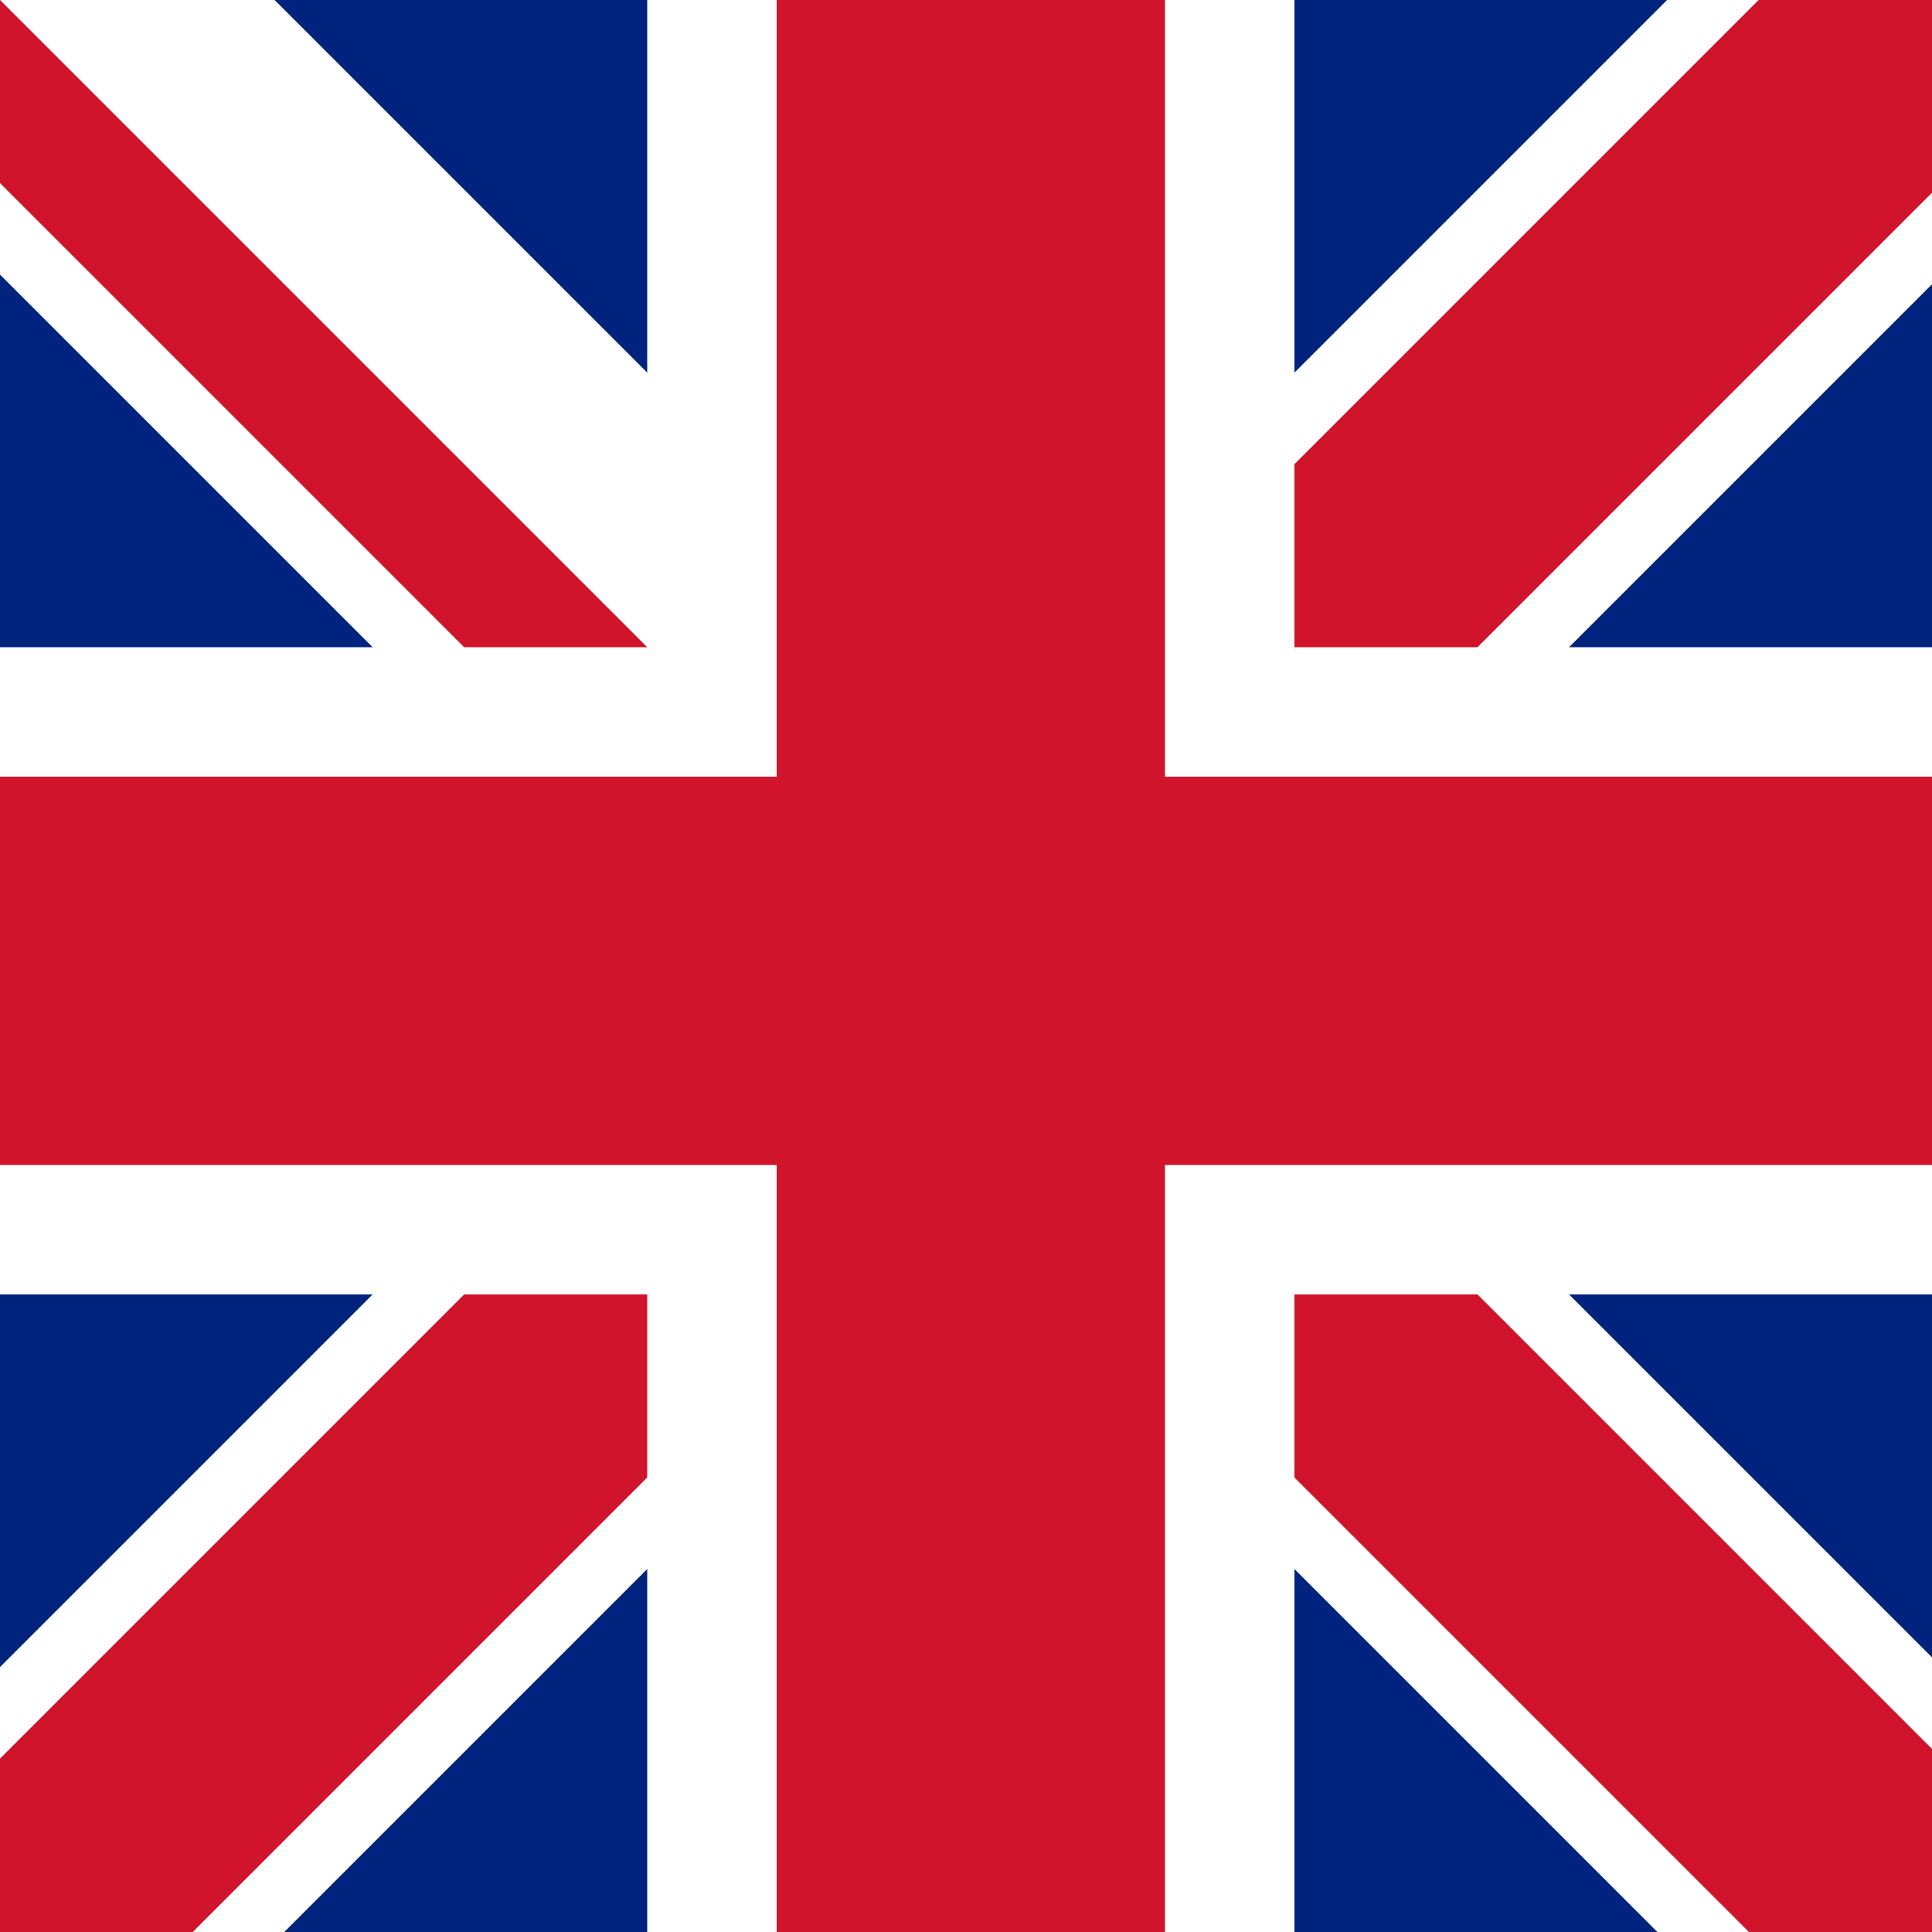
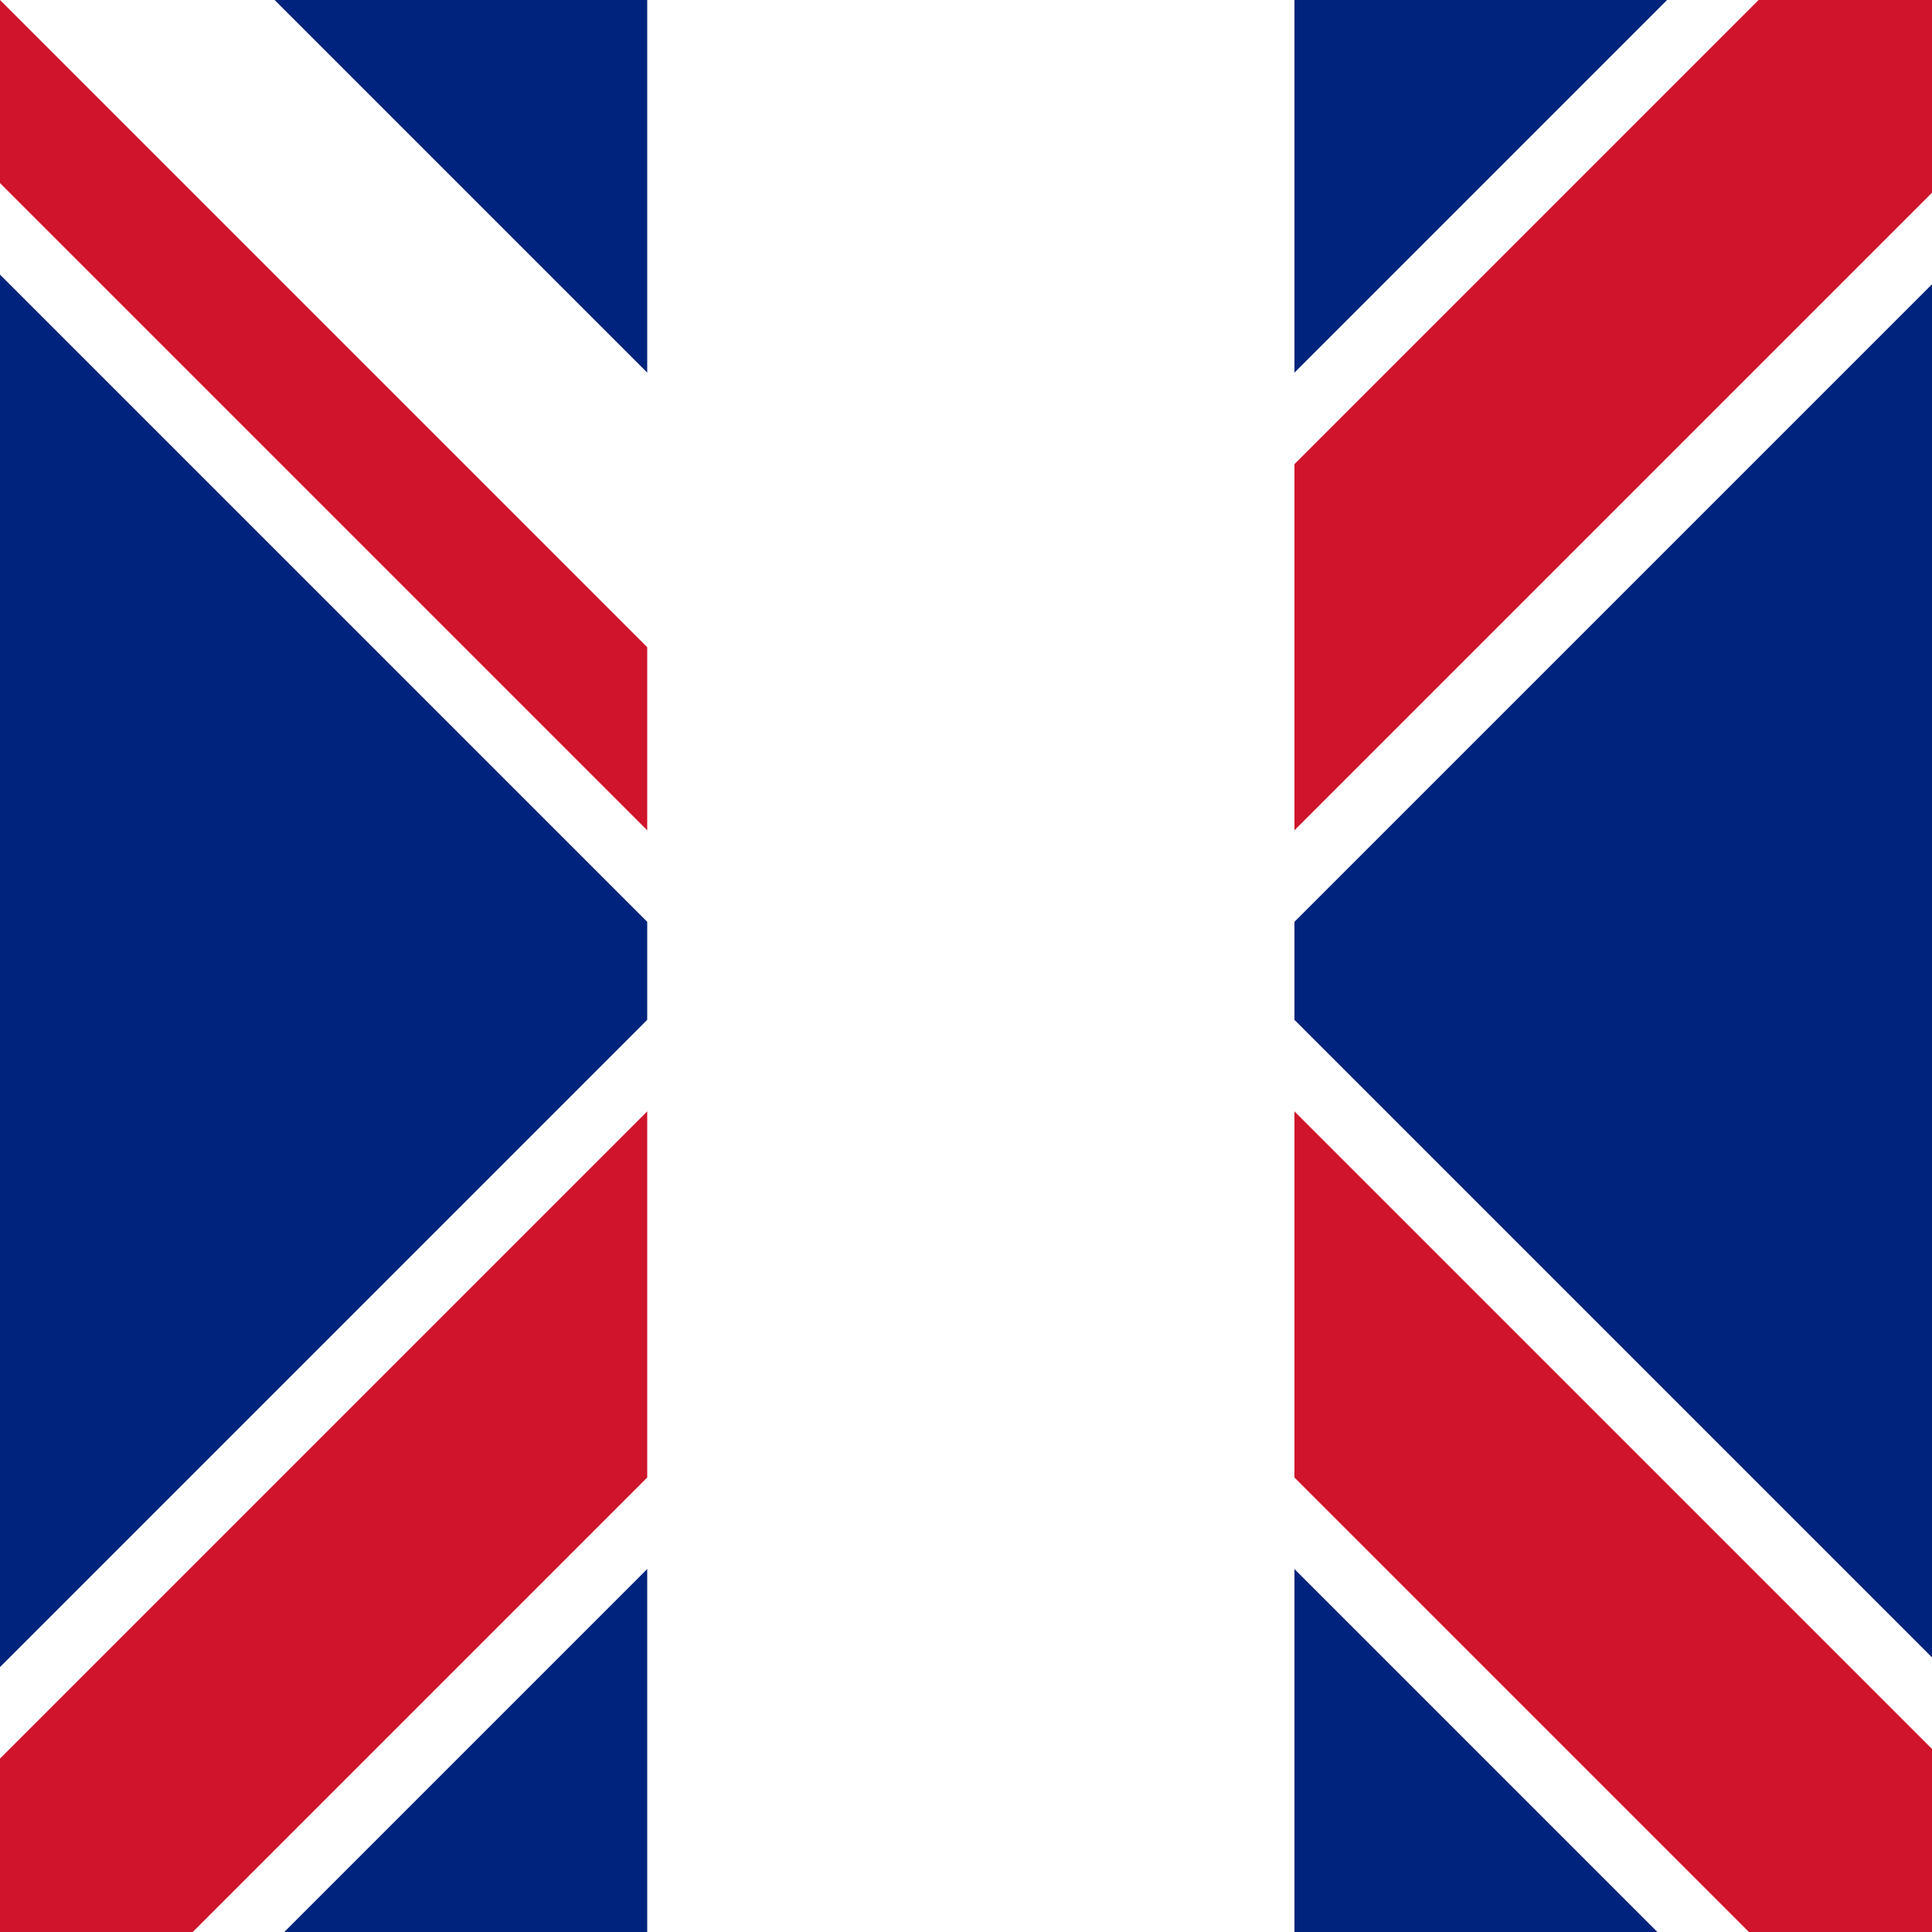
<svg xmlns="http://www.w3.org/2000/svg" width="100%" height="100%" viewBox="0 0 20 20" version="1.1" xml:space="preserve" style="fill-rule:evenodd;clip-rule:evenodd;">
  <rect x="0" y="0" width="20" height="20" fill="#808080" stroke="none" />
  <g transform="matrix(0.067,0,0,0.067,0,0)">
    <rect x="0" y="0" width="300" height="300" style="fill:rgb(0,36,125);" />
  </g>
  <g transform="matrix(0.067,0,0,0.067,0,0)">
    <path d="M0,0L300,300M300,0L0,300" style="fill-rule:nonzero;stroke:white;stroke-width:60px;" />
  </g>
  <g transform="matrix(0.067,0,0,0.067,0,0)">
    <path d="M0,0L300,300M300,0L0,300" style="fill-rule:nonzero;stroke:rgb(207,20,43);stroke-width:40px;" />
  </g>
  <g transform="matrix(0.067,0,0,0.067,0,0)">
    <path d="M150,150L150,120L30,0L0,0L150,150Z" style="fill:white;fill-rule:nonzero;" />
  </g>
  <g transform="matrix(0.067,0,0,0.067,0,0)">
-     <path d="M150,0L150,300M0,150L300,150" style="fill-rule:nonzero;stroke:white;stroke-width:100px;" />
+     <path d="M150,0L150,300M0,150" style="fill-rule:nonzero;stroke:white;stroke-width:100px;" />
  </g>
  <g transform="matrix(0.067,0,0,0.067,0,0)">
-     <path d="M150,0L150,300M0,150L300,150" style="fill-rule:nonzero;stroke:rgb(207,20,43);stroke-width:60px;" />
-   </g>
+     </g>
</svg>